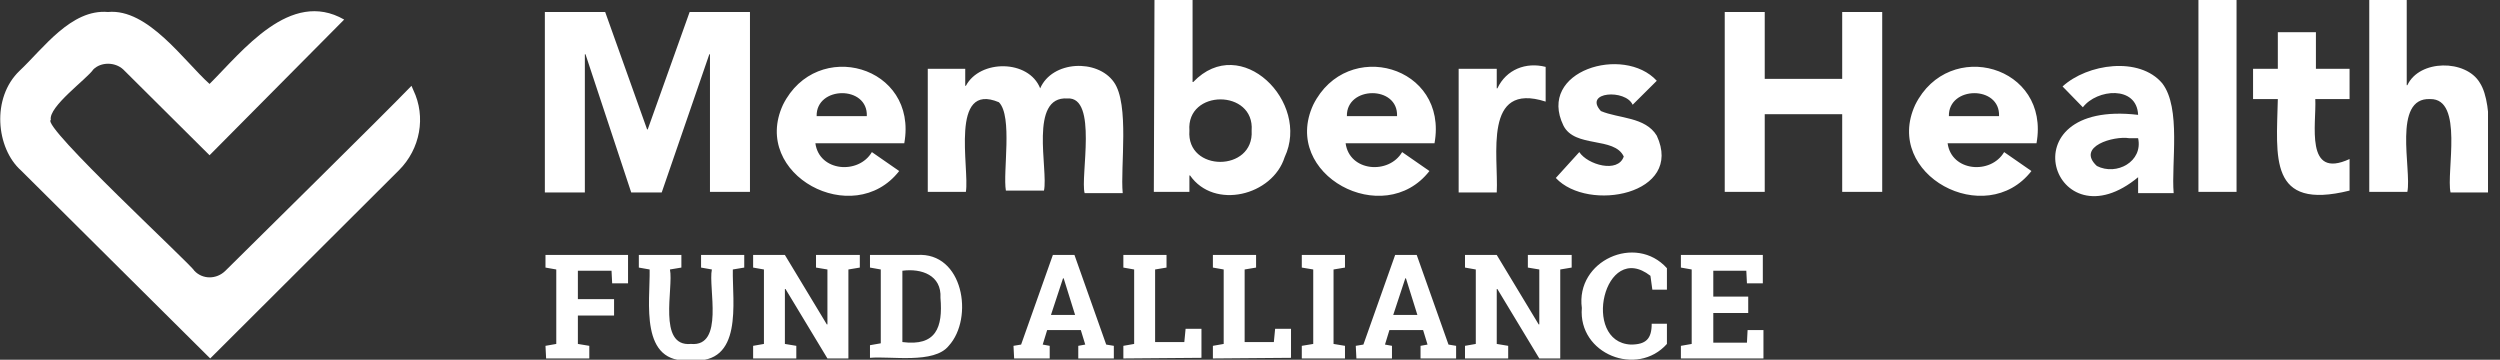
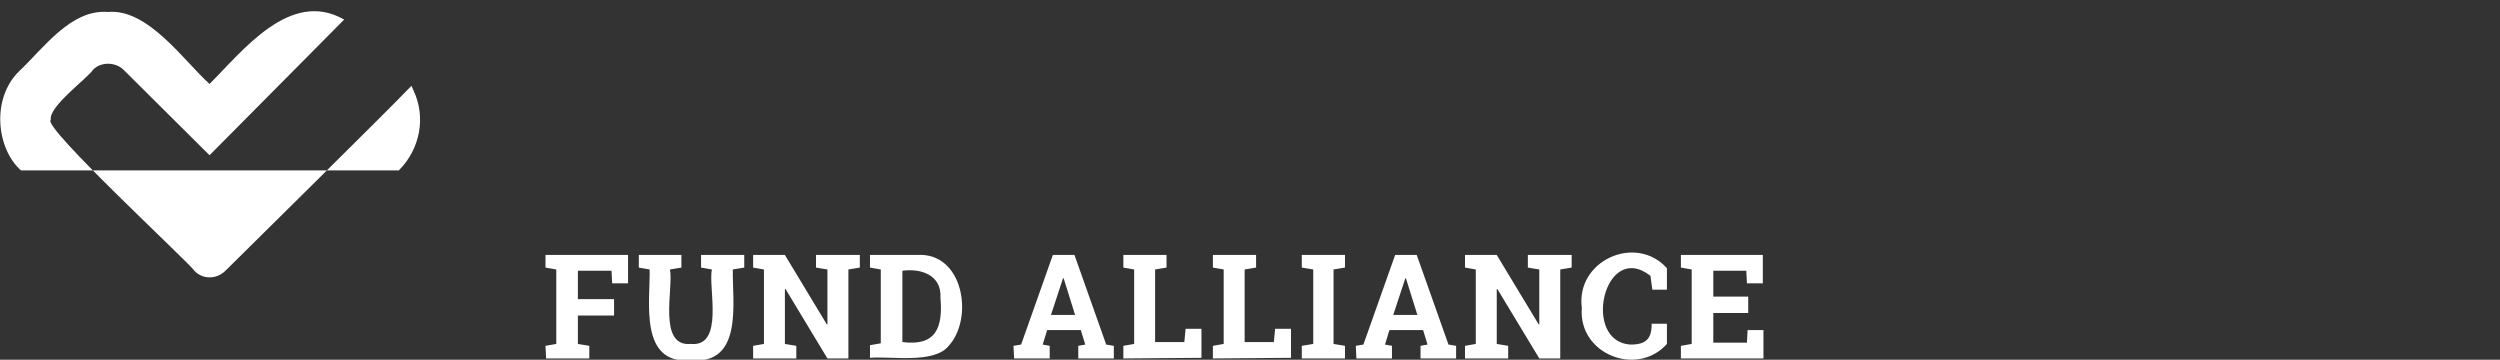
<svg xmlns="http://www.w3.org/2000/svg" width="139" height="20" viewBox="0 0 139 20" fill="none">
  <rect x="0" y="0" width="139" height="20" fill="#333333" stroke="none" />
  <g clip-path="url(#clip0_4980_37181)">
-     <path d="M30.294 0.667H33.648L35.978 7.193H36.014L38.344 0.667H41.698V10.667H39.474V3.018H39.438L36.791 10.702H35.096L32.554 3.018H32.518V10.702H30.294V0.667ZM49.995 9.509C47.453 12.772 41.733 9.719 43.534 5.825C45.405 2.07 51.054 3.649 50.278 7.965H45.335C45.547 9.544 47.736 9.719 48.477 8.456L49.995 9.509ZM48.195 6.456C48.265 4.737 45.37 4.772 45.405 6.456H48.195ZM51.62 3.825H53.667V4.772H53.703C54.479 3.298 57.198 3.298 57.834 4.912C58.504 3.368 61.011 3.263 61.929 4.561C62.812 5.789 62.282 9.298 62.423 10.737H60.305C60.058 9.825 61.047 5.368 59.352 5.474C57.198 5.333 58.292 9.439 58.045 10.597H55.927C55.75 9.579 56.315 6.456 55.538 5.684C52.785 4.526 53.914 9.368 53.703 10.667H51.584V3.825H51.62ZM64.189 0H66.307V4.561H66.343C68.991 1.789 72.874 5.684 71.427 8.737C70.756 10.877 67.508 11.684 66.166 9.754H66.131V10.667H64.153L64.189 0ZM66.131 7.263C65.954 9.579 69.732 9.579 69.591 7.263C69.767 4.947 65.954 4.947 66.131 7.263ZM79.477 9.509C76.935 12.772 71.215 9.719 73.016 5.825C74.887 2.07 80.536 3.649 79.759 7.965H74.816C75.028 9.544 77.217 9.719 77.959 8.456L79.477 9.509ZM77.676 6.456C77.747 4.737 74.852 4.772 74.887 6.456H77.676ZM81.101 3.825H83.219V4.912H83.255C83.749 3.86 84.844 3.439 85.938 3.719V5.649C82.443 4.526 83.325 8.667 83.219 10.702H81.101V3.825ZM90.775 5.825C90.387 4.947 88.021 5.088 89.01 6.175C89.998 6.596 91.481 6.491 92.117 7.544C93.635 10.807 88.304 11.825 86.503 9.895L87.809 8.456C88.268 9.158 89.963 9.649 90.281 8.702C89.751 7.579 87.562 8.246 86.927 6.982C85.444 3.93 90.281 2.491 92.117 4.491L90.775 5.825ZM95.895 0.667H98.119V4.386H102.426V0.667H104.651V10.667H102.426V6.351H98.119V10.667H95.895V0.667ZM112.948 9.509C110.406 12.772 104.686 9.719 106.487 5.825C108.358 2.07 114.007 3.649 113.23 7.965H108.287C108.499 9.544 110.688 9.719 111.43 8.456L112.948 9.509ZM111.147 6.456C111.218 4.737 108.323 4.772 108.358 6.456H111.147Z" fill="white" />
-     <path d="M118.914 9.825C114.183 13.79 111.429 5.509 118.879 6.386C118.809 4.737 116.584 4.947 115.807 5.965L114.678 4.807C116.055 3.544 118.95 3.123 120.221 4.632C121.28 6 120.715 9.088 120.856 10.737H118.879V9.825H118.914ZM118.385 7.684C117.537 7.544 115.419 8.14 116.584 9.228C117.679 9.789 119.162 8.982 118.879 7.684H118.385ZM122.233 0H124.352V10.667H122.233V0ZM130.601 5.509H128.73C128.8 6.877 128.13 10 130.636 8.842V10.597C126.117 11.719 126.576 8.737 126.647 5.509H125.27V3.825H126.647V1.789H128.765V3.825H130.636V5.509H130.601ZM133.814 0V4.737H133.849C134.52 3.298 137.098 3.298 137.874 4.596C138.722 5.895 138.263 9.193 138.369 10.702H136.25C136.003 9.579 136.992 5.474 135.12 5.509C133.002 5.404 134.097 9.439 133.849 10.667H131.731V0H133.814Z" fill="white" />
    <path d="M30.329 19.228L30.929 19.123V14.983L30.329 14.877V14.176H34.919V15.755H34.036L34.001 15.053H32.13V16.632H34.142V17.544H32.13V19.123L32.765 19.228V19.93H30.364L30.329 19.228ZM37.885 14.176V14.877L37.249 14.983C37.461 16 36.543 19.299 38.414 19.123C40.286 19.299 39.368 15.965 39.58 14.983L38.979 14.877V14.176H41.38V14.877L40.745 14.983C40.709 16.807 41.345 20.281 38.414 20.035C35.519 20.281 36.155 16.772 36.12 14.983L35.519 14.877V14.176H37.885ZM47.806 14.176V14.877L47.171 14.983V19.93H46.005L43.675 16.07H43.64V19.123L44.275 19.228V19.93H41.874V19.228L42.475 19.123V14.983L41.874 14.877V14.176H43.64L45.97 18.035H46.005V14.983L45.37 14.877V14.176H47.806ZM50.984 14.176C53.561 14 54.161 17.684 52.749 19.228C51.937 20.246 49.536 19.79 48.371 19.895V19.193L48.971 19.088V14.983L48.371 14.877V14.176H50.984ZM50.172 15.053V19.018C52.043 19.263 52.431 18.211 52.29 16.562C52.361 15.299 51.231 14.912 50.172 15.053ZM56.35 19.228L56.774 19.158L58.539 14.176H59.74L61.505 19.158L61.929 19.228V19.93H59.952V19.228L60.34 19.158L60.093 18.351H58.222L57.975 19.158L58.363 19.228V19.93H56.386L56.35 19.228ZM58.434 17.509H59.775L59.14 15.474H59.104L58.434 17.509ZM62.459 19.93V19.228L63.059 19.123V14.983L62.459 14.877V14.176H64.859V14.877L64.224 14.983V19.018H65.848L65.919 18.281H66.801V19.895L62.459 19.93ZM67.437 19.93V19.228L68.037 19.123V14.983L67.437 14.877V14.176H69.838V14.877L69.202 14.983V19.018H70.826L70.897 18.281H71.78V19.895L67.437 19.93ZM72.38 14.877V14.176H74.781V14.877L74.145 14.983V19.123L74.781 19.228V19.93H72.38V19.228L73.016 19.123V14.983L72.38 14.877ZM75.381 19.228L75.805 19.158L77.57 14.176H78.77L80.536 19.158L80.96 19.228V19.93H78.982V19.228L79.371 19.158L79.124 18.351H77.252L77.005 19.158L77.394 19.228V19.93H75.416L75.381 19.228ZM77.464 17.509H78.806L78.17 15.474H78.135L77.464 17.509ZM87.385 14.176V14.877L86.75 14.983V19.93H85.585L83.254 16.07H83.219V19.123L83.855 19.228V19.93H81.454V19.228L82.054 19.123V14.983L81.454 14.877V14.176H83.219L85.549 18.035H85.585V14.983L84.949 14.877V14.176H87.385ZM92.717 16.105H91.87L91.764 15.334C89.186 13.334 87.915 19.018 90.669 19.158C91.516 19.158 91.834 18.842 91.834 18H92.681V19.123C91.022 20.983 87.739 19.684 87.95 17.123C87.597 14.492 90.951 12.983 92.681 14.912V16.105H92.717ZM97.201 17.404H95.259V19.053H97.13L97.166 18.351H98.048V19.93H93.458V19.228L94.058 19.123V14.983L93.458 14.877V14.176H98.013V15.755H97.13L97.095 15.053H95.259V16.491H97.201V17.404Z" fill="white" />
-     <path d="M22.985 5.018L22.879 4.772C21.114 6.596 14.476 13.123 12.534 15.053C12.04 15.544 11.263 15.544 10.804 15.053C10.663 14.737 2.26 6.982 2.825 6.667C2.683 5.93 4.837 4.386 5.19 3.86C5.614 3.439 6.391 3.439 6.85 3.86L11.651 8.632L19.136 1.088C16.135 -0.632 13.487 2.842 11.651 4.667C10.239 3.404 8.226 0.456 6.002 0.667C3.954 0.491 2.401 2.702 1.094 3.93C-0.494 5.439 -0.212 8.246 1.165 9.474L11.687 19.93L22.173 9.474C23.373 8.281 23.691 6.491 22.985 5.018Z" fill="white" />
+     <path d="M22.985 5.018L22.879 4.772C21.114 6.596 14.476 13.123 12.534 15.053C12.04 15.544 11.263 15.544 10.804 15.053C10.663 14.737 2.26 6.982 2.825 6.667C2.683 5.93 4.837 4.386 5.19 3.86C5.614 3.439 6.391 3.439 6.85 3.86L11.651 8.632L19.136 1.088C16.135 -0.632 13.487 2.842 11.651 4.667C10.239 3.404 8.226 0.456 6.002 0.667C3.954 0.491 2.401 2.702 1.094 3.93C-0.494 5.439 -0.212 8.246 1.165 9.474L22.173 9.474C23.373 8.281 23.691 6.491 22.985 5.018Z" fill="white" />
  </g>
  <defs>
    <clipPath id="clip0_4980_37181">
      <rect width="138.333" height="20" fill="white" />
    </clipPath>
  </defs>
</svg>